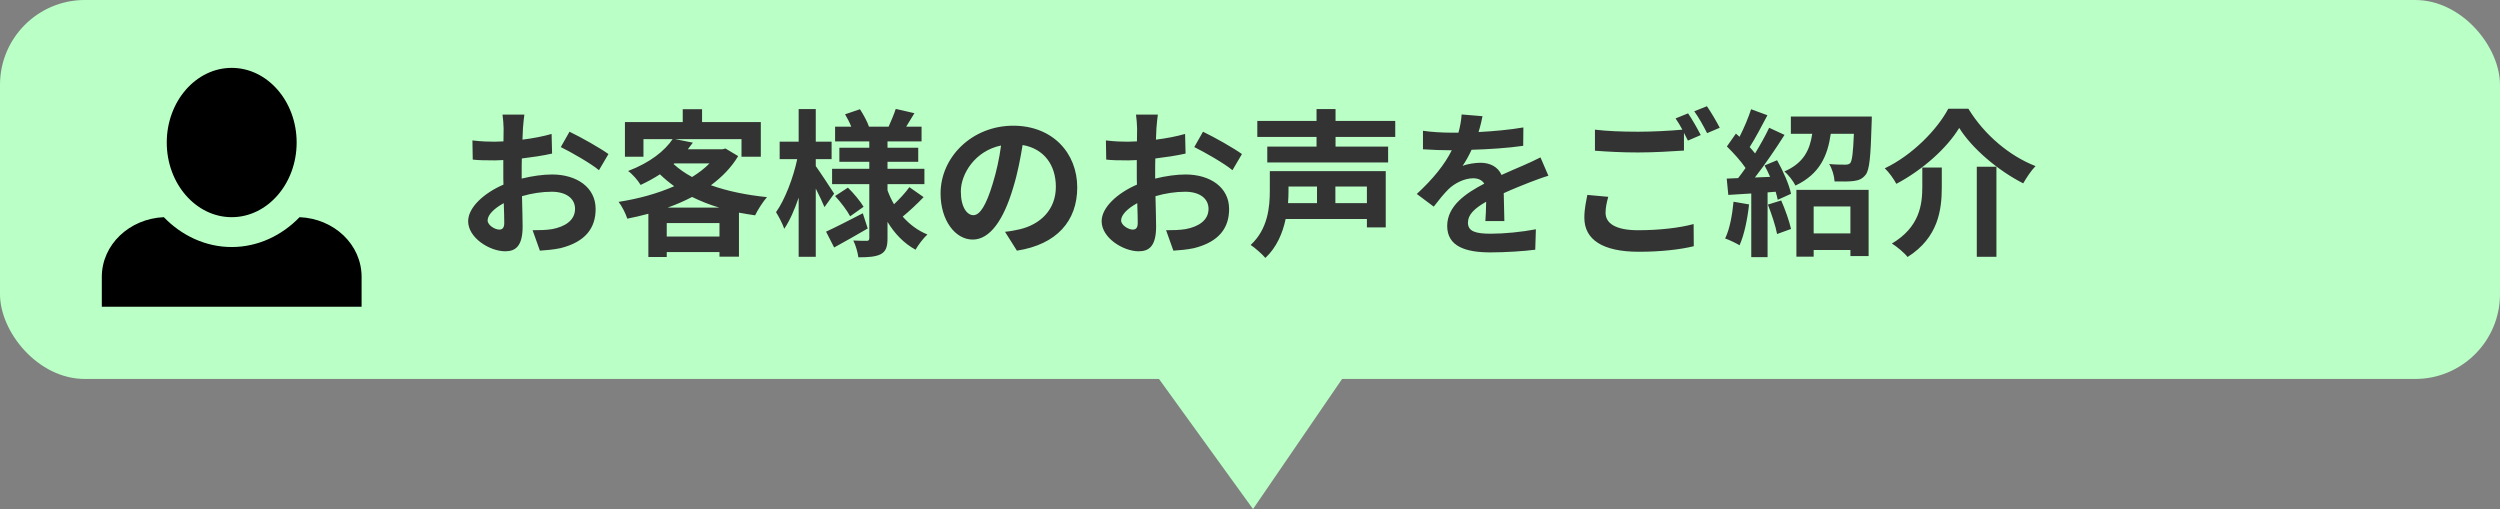
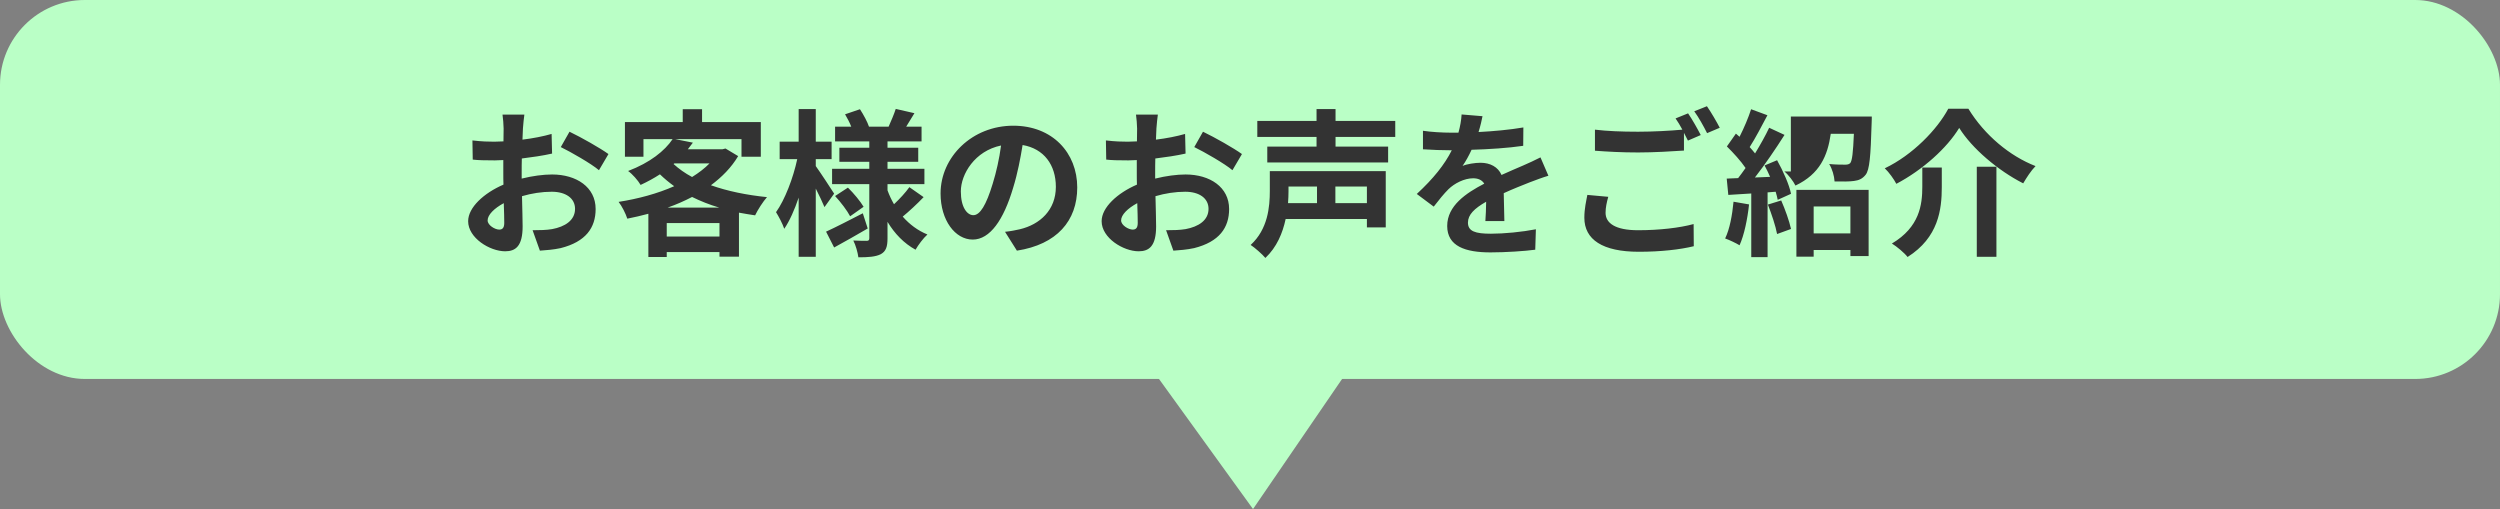
<svg xmlns="http://www.w3.org/2000/svg" width="442" height="90" viewBox="0 0 442 90" fill="none">
  <rect x="0" y="0" width="442" height="90" fill="#808080" stroke="none" />
  <rect width="442" height="67" rx="15" fill="#BAFFC6" />
  <path d="M221.533 90L201.296 62H240.704L221.533 90Z" fill="#BAFFC6" />
-   <path d="M92.708 20.264C92.624 20.768 92.512 21.972 92.456 22.7C92.428 23.316 92.4 23.988 92.372 24.688C94.22 24.464 96.068 24.1 97.524 23.68L97.608 27.152C96.012 27.516 94.08 27.796 92.26 28.02C92.232 28.86 92.232 29.728 92.232 30.54C92.232 30.876 92.232 31.212 92.232 31.576C94.136 31.1 96.068 30.848 97.608 30.848C101.92 30.848 105.308 33.088 105.308 36.952C105.308 40.256 103.572 42.748 99.12 43.868C97.832 44.148 96.6 44.232 95.452 44.316L94.164 40.704C95.424 40.704 96.628 40.676 97.608 40.508C99.876 40.088 101.668 38.968 101.668 36.924C101.668 35.02 99.988 33.9 97.552 33.9C95.816 33.9 93.996 34.18 92.288 34.684C92.344 36.896 92.4 39.08 92.4 40.032C92.4 43.504 91.168 44.428 89.32 44.428C86.604 44.428 82.768 42.076 82.768 39.108C82.768 36.672 85.568 34.124 89.012 32.64C88.984 31.968 88.984 31.296 88.984 30.652C88.984 29.868 88.984 29.084 88.984 28.3C88.452 28.328 87.948 28.356 87.5 28.356C85.624 28.356 84.532 28.328 83.58 28.216L83.524 24.828C85.176 25.024 86.38 25.052 87.388 25.052C87.892 25.052 88.452 25.024 89.012 24.996C89.04 24.016 89.04 23.204 89.04 22.728C89.04 22.14 88.928 20.768 88.844 20.264H92.708ZM100.688 23.288C102.844 24.324 106.092 26.172 107.576 27.236L105.896 30.092C104.552 28.944 100.884 26.844 99.148 26.004L100.688 23.288ZM86.212 38.968C86.212 39.836 87.528 40.592 88.256 40.592C88.76 40.592 89.152 40.368 89.152 39.416C89.152 38.716 89.124 37.428 89.068 35.916C87.36 36.84 86.212 37.988 86.212 38.968ZM118.048 36.7H127.148C125.44 36.196 123.844 35.552 122.36 34.824C121.016 35.524 119.56 36.168 118.048 36.7ZM117.88 41.824H127.204V39.444H117.88V41.824ZM119.224 28.888L119.084 29C120.008 29.84 121.1 30.624 122.36 31.296C123.536 30.568 124.6 29.756 125.44 28.888H119.224ZM128.268 26.256L130.508 27.6C129.304 29.616 127.652 31.296 125.692 32.752C128.604 33.788 131.992 34.488 135.604 34.852C134.904 35.636 133.952 37.12 133.504 38.072C132.524 37.932 131.572 37.764 130.648 37.596V45.38H127.204V44.568H117.88V45.436H114.632V37.792C113.4 38.128 112.168 38.408 110.908 38.66C110.628 37.764 109.928 36.392 109.368 35.692C112.784 35.16 116.228 34.236 119.196 32.92C118.3 32.276 117.46 31.576 116.676 30.82C115.64 31.492 114.52 32.108 113.26 32.696C112.812 31.912 111.776 30.736 111.048 30.232C114.94 28.748 117.516 26.676 118.916 24.604H113.764V27.712H110.488V21.58H120.708V19.312H124.124V21.58H134.512V27.712H131.096V24.604H119.392L122.5 25.22C122.22 25.612 121.912 26.004 121.604 26.396H127.708L128.268 26.256ZM147.476 34.236L145.768 36.616C145.432 35.804 144.844 34.544 144.228 33.34V45.408H141.204V34.936C140.476 37.092 139.608 39.052 138.656 40.452C138.348 39.528 137.676 38.268 137.2 37.512C138.768 35.328 140.252 31.436 140.952 28.132H137.844V25.052H141.204V19.284H144.228V25.052H147.028V28.132H144.228V29.364C144.984 30.4 147 33.48 147.476 34.236ZM152.544 37.708L153.412 40.396C151.452 41.544 149.268 42.776 147.476 43.756L146.048 40.956C147.7 40.2 150.164 38.94 152.544 37.708ZM147.644 34.656L149.912 33.172C150.948 34.18 152.124 35.608 152.684 36.56L150.304 38.24C149.8 37.26 148.652 35.748 147.644 34.656ZM160.776 33.088L163.296 34.852C162.12 36.084 160.692 37.4 159.6 38.296C160.804 39.668 162.26 40.76 163.968 41.46C163.268 42.076 162.344 43.308 161.868 44.148C159.824 43.028 158.172 41.32 156.912 39.22V42.132C156.912 43.644 156.632 44.428 155.736 44.932C154.812 45.408 153.496 45.492 151.76 45.492C151.648 44.624 151.284 43.336 150.864 42.524C151.816 42.58 152.908 42.58 153.244 42.58C153.58 42.58 153.692 42.44 153.692 42.104V32.556H147.112V29.84H153.692V28.608H148.4V26.116H153.692V24.996H147.644V22.392H150.5C150.22 21.664 149.8 20.88 149.408 20.208L152.04 19.312C152.684 20.292 153.356 21.552 153.636 22.392H157.108C157.528 21.44 158.088 20.152 158.368 19.256L161.672 20.012C161.168 20.852 160.664 21.692 160.216 22.392H162.932V24.996H156.912V26.116H162.344V28.608H156.912V29.84H163.436V32.556H156.912V33.648C157.22 34.516 157.612 35.328 158.06 36.112C159.04 35.188 160.132 34.012 160.776 33.088ZM190.456 33.144C190.456 39.052 186.844 43.224 179.788 44.316L177.688 40.984C178.752 40.872 179.536 40.704 180.292 40.536C183.876 39.696 186.676 37.12 186.676 33.032C186.676 29.168 184.576 26.284 180.796 25.64C180.404 28.02 179.928 30.596 179.116 33.228C177.436 38.884 175.028 42.356 171.976 42.356C168.868 42.356 166.292 38.94 166.292 34.208C166.292 27.74 171.892 22.224 179.144 22.224C186.088 22.224 190.456 27.04 190.456 33.144ZM169.876 33.844C169.876 36.672 170.996 38.044 172.088 38.044C173.264 38.044 174.356 36.28 175.504 32.5C176.148 30.428 176.68 28.048 176.988 25.724C172.368 26.676 169.876 30.764 169.876 33.844ZM204.708 20.264C204.624 20.768 204.512 21.972 204.456 22.7C204.428 23.316 204.4 23.988 204.372 24.688C206.22 24.464 208.068 24.1 209.524 23.68L209.608 27.152C208.012 27.516 206.08 27.796 204.26 28.02C204.232 28.86 204.232 29.728 204.232 30.54C204.232 30.876 204.232 31.212 204.232 31.576C206.136 31.1 208.068 30.848 209.608 30.848C213.92 30.848 217.308 33.088 217.308 36.952C217.308 40.256 215.572 42.748 211.12 43.868C209.832 44.148 208.6 44.232 207.452 44.316L206.164 40.704C207.424 40.704 208.628 40.676 209.608 40.508C211.876 40.088 213.668 38.968 213.668 36.924C213.668 35.02 211.988 33.9 209.552 33.9C207.816 33.9 205.996 34.18 204.288 34.684C204.344 36.896 204.4 39.08 204.4 40.032C204.4 43.504 203.168 44.428 201.32 44.428C198.604 44.428 194.768 42.076 194.768 39.108C194.768 36.672 197.568 34.124 201.012 32.64C200.984 31.968 200.984 31.296 200.984 30.652C200.984 29.868 200.984 29.084 200.984 28.3C200.452 28.328 199.948 28.356 199.5 28.356C197.624 28.356 196.532 28.328 195.58 28.216L195.524 24.828C197.176 25.024 198.38 25.052 199.388 25.052C199.892 25.052 200.452 25.024 201.012 24.996C201.04 24.016 201.04 23.204 201.04 22.728C201.04 22.14 200.928 20.768 200.844 20.264H204.708ZM212.688 23.288C214.844 24.324 218.092 26.172 219.576 27.236L217.896 30.092C216.552 28.944 212.884 26.844 211.148 26.004L212.688 23.288ZM198.212 38.968C198.212 39.836 199.528 40.592 200.256 40.592C200.76 40.592 201.152 40.368 201.152 39.416C201.152 38.716 201.124 37.428 201.068 35.916C199.36 36.84 198.212 37.988 198.212 38.968ZM232.848 32.976H227.808V33.788C227.808 34.46 227.78 35.16 227.724 35.916H232.848V32.976ZM241.668 35.916V32.976H236.096V35.916H241.668ZM245 30.26V40.2H241.668V38.716H227.304C226.772 41.208 225.736 43.7 223.72 45.604C223.188 44.96 221.816 43.756 221.116 43.308C224.168 40.508 224.504 36.588 224.504 33.732V30.26H245ZM246.68 24.212H236.124V25.92H245.42V28.72H224.056V25.92H232.764V24.212H222.292V21.384H232.764V19.284H236.124V21.384H246.68V24.212ZM262.108 20.544C261.968 21.244 261.772 22.168 261.408 23.344C264.068 23.204 266.868 22.952 269.332 22.532L269.304 25.78C266.644 26.172 263.2 26.396 260.176 26.48C259.7 27.516 259.14 28.524 258.58 29.336C259.308 29 260.82 28.776 261.744 28.776C263.452 28.776 264.852 29.504 265.468 30.932C266.924 30.26 268.1 29.784 269.248 29.28C270.34 28.804 271.32 28.356 272.356 27.824L273.756 31.072C272.86 31.324 271.376 31.884 270.424 32.248C269.164 32.752 267.568 33.368 265.86 34.152C265.888 35.72 265.944 37.792 265.972 39.08H262.612C262.696 38.24 262.724 36.896 262.752 35.664C260.652 36.868 259.532 37.96 259.532 39.36C259.532 40.9 260.848 41.32 263.592 41.32C265.972 41.32 269.08 41.012 271.544 40.536L271.432 44.148C269.584 44.4 266.14 44.624 263.508 44.624C259.112 44.624 255.864 43.56 255.864 39.948C255.864 36.364 259.224 34.124 262.416 32.472C261.996 31.772 261.24 31.52 260.456 31.52C258.888 31.52 257.152 32.416 256.088 33.452C255.248 34.292 254.436 35.3 253.484 36.532L250.488 34.292C253.428 31.576 255.416 29.084 256.676 26.564C256.536 26.564 256.424 26.564 256.312 26.564C255.164 26.564 253.12 26.508 251.58 26.396V23.12C253.008 23.344 255.08 23.456 256.508 23.456C256.928 23.456 257.404 23.456 257.852 23.456C258.16 22.336 258.356 21.244 258.412 20.236L262.108 20.544ZM284.34 34.796C284.06 35.804 283.864 36.7 283.864 37.624C283.864 39.444 285.572 40.704 289.604 40.704C293.384 40.704 296.968 40.284 299.432 39.612L299.46 43.532C297.024 44.12 293.664 44.512 289.744 44.512C283.332 44.512 280.112 42.356 280.112 38.492C280.112 36.868 280.448 35.524 280.644 34.46L284.34 34.796ZM298.452 20.04C299.152 21.048 300.16 22.84 300.692 23.876L298.424 24.856C298.228 24.436 297.976 23.96 297.724 23.484V26.62C295.764 26.76 292.292 26.956 289.632 26.956C286.692 26.956 284.256 26.816 281.988 26.648V22.924C284.06 23.176 286.664 23.288 289.604 23.288C292.264 23.288 295.288 23.12 297.444 22.924C297.052 22.196 296.632 21.496 296.24 20.936L298.452 20.04ZM301.784 18.78C302.512 19.816 303.548 21.608 304.052 22.588L301.812 23.54C301.224 22.364 300.328 20.74 299.544 19.676L301.784 18.78ZM306.488 35.664L309.232 36.14C308.952 38.772 308.364 41.572 307.552 43.364C306.964 43 305.732 42.412 305.004 42.16C305.816 40.508 306.264 38.016 306.488 35.664ZM312.564 36.168L314.916 35.44C315.616 37.036 316.344 39.08 316.652 40.48L314.188 41.376C313.936 39.976 313.208 37.82 312.564 36.168ZM311.976 29.252L314.188 28.328C315.252 30.232 316.344 32.668 316.652 34.264L314.3 35.328C314.216 34.908 314.104 34.432 313.936 33.9L312.508 34.012V45.464H309.624V34.208L305.564 34.46L305.284 31.576L307.3 31.492C307.72 30.96 308.168 30.344 308.616 29.7C307.804 28.496 306.46 27.012 305.312 25.892L306.908 23.624C307.104 23.792 307.328 23.988 307.552 24.184C308.336 22.644 309.12 20.796 309.596 19.312L312.48 20.376C311.472 22.28 310.352 24.436 309.344 26.004C309.708 26.396 310.016 26.788 310.296 27.124C311.248 25.556 312.144 23.96 312.788 22.588L315.504 23.848C313.964 26.284 312.032 29.112 310.268 31.38L312.956 31.268C312.648 30.568 312.312 29.868 311.976 29.252ZM327.152 36.504H320.656V41.264H327.152V36.504ZM317.604 45.38V33.564H330.372V45.268H327.152V44.204H320.656V45.38H317.604ZM316.624 20.6H330.932C330.932 20.6 330.932 21.412 330.904 21.804C330.736 27.628 330.54 30.036 329.84 30.904C329.252 31.632 328.636 31.884 327.768 31.996C327.012 32.108 325.696 32.108 324.352 32.08C324.296 31.1 323.932 29.84 323.4 29C324.576 29.112 325.696 29.112 326.228 29.112C326.62 29.112 326.9 29.056 327.124 28.832C327.46 28.412 327.628 27.012 327.768 23.652H323.68C323.12 27.544 321.748 30.764 317.436 32.808C317.072 32.052 316.176 30.876 315.476 30.316C318.948 28.804 319.984 26.452 320.404 23.652H316.624V20.6ZM346.388 22.616C344.232 26.172 339.948 30.036 335.272 32.5C334.852 31.688 333.956 30.428 333.228 29.756C338.156 27.404 342.496 22.896 344.456 19.228H348.012C350.896 23.932 355.348 27.6 359.884 29.364C359.044 30.232 358.316 31.38 357.7 32.416C353.248 30.148 348.656 26.256 346.388 22.616ZM349.496 29.476H352.968V45.408H349.496V29.476ZM339.864 29.616H343.308V33.088C343.308 37.036 342.72 41.992 337.26 45.436C336.7 44.708 335.356 43.588 334.488 43.056C339.388 40.144 339.864 36.196 339.864 33.004V29.616Z" fill="#333333" />
-   <path d="M40.965 12C34.65 12 29.483 17.913 29.483 25.198C29.483 32.484 34.65 38.397 40.965 38.397C47.28 38.397 52.447 32.484 52.447 25.198C52.447 17.913 47.28 12 40.965 12ZM28.966 38.397C22.88 38.661 18 43.254 18 48.955V54.235H63.93V48.955C63.93 43.254 59.107 38.661 52.964 38.397C49.864 41.617 45.615 43.676 40.965 43.676C36.315 43.676 32.066 41.617 28.966 38.397Z" fill="black" />
+   <path d="M92.708 20.264C92.624 20.768 92.512 21.972 92.456 22.7C92.428 23.316 92.4 23.988 92.372 24.688C94.22 24.464 96.068 24.1 97.524 23.68L97.608 27.152C96.012 27.516 94.08 27.796 92.26 28.02C92.232 28.86 92.232 29.728 92.232 30.54C92.232 30.876 92.232 31.212 92.232 31.576C94.136 31.1 96.068 30.848 97.608 30.848C101.92 30.848 105.308 33.088 105.308 36.952C105.308 40.256 103.572 42.748 99.12 43.868C97.832 44.148 96.6 44.232 95.452 44.316L94.164 40.704C95.424 40.704 96.628 40.676 97.608 40.508C99.876 40.088 101.668 38.968 101.668 36.924C101.668 35.02 99.988 33.9 97.552 33.9C95.816 33.9 93.996 34.18 92.288 34.684C92.344 36.896 92.4 39.08 92.4 40.032C92.4 43.504 91.168 44.428 89.32 44.428C86.604 44.428 82.768 42.076 82.768 39.108C82.768 36.672 85.568 34.124 89.012 32.64C88.984 31.968 88.984 31.296 88.984 30.652C88.984 29.868 88.984 29.084 88.984 28.3C88.452 28.328 87.948 28.356 87.5 28.356C85.624 28.356 84.532 28.328 83.58 28.216L83.524 24.828C85.176 25.024 86.38 25.052 87.388 25.052C87.892 25.052 88.452 25.024 89.012 24.996C89.04 24.016 89.04 23.204 89.04 22.728C89.04 22.14 88.928 20.768 88.844 20.264H92.708ZM100.688 23.288C102.844 24.324 106.092 26.172 107.576 27.236L105.896 30.092C104.552 28.944 100.884 26.844 99.148 26.004L100.688 23.288ZM86.212 38.968C86.212 39.836 87.528 40.592 88.256 40.592C88.76 40.592 89.152 40.368 89.152 39.416C89.152 38.716 89.124 37.428 89.068 35.916C87.36 36.84 86.212 37.988 86.212 38.968ZM118.048 36.7H127.148C125.44 36.196 123.844 35.552 122.36 34.824C121.016 35.524 119.56 36.168 118.048 36.7ZM117.88 41.824H127.204V39.444H117.88V41.824ZM119.224 28.888L119.084 29C120.008 29.84 121.1 30.624 122.36 31.296C123.536 30.568 124.6 29.756 125.44 28.888H119.224ZM128.268 26.256L130.508 27.6C129.304 29.616 127.652 31.296 125.692 32.752C128.604 33.788 131.992 34.488 135.604 34.852C134.904 35.636 133.952 37.12 133.504 38.072C132.524 37.932 131.572 37.764 130.648 37.596V45.38H127.204V44.568H117.88V45.436H114.632V37.792C113.4 38.128 112.168 38.408 110.908 38.66C110.628 37.764 109.928 36.392 109.368 35.692C112.784 35.16 116.228 34.236 119.196 32.92C118.3 32.276 117.46 31.576 116.676 30.82C115.64 31.492 114.52 32.108 113.26 32.696C112.812 31.912 111.776 30.736 111.048 30.232C114.94 28.748 117.516 26.676 118.916 24.604H113.764V27.712H110.488V21.58H120.708V19.312H124.124V21.58H134.512V27.712H131.096V24.604H119.392L122.5 25.22C122.22 25.612 121.912 26.004 121.604 26.396H127.708L128.268 26.256ZM147.476 34.236L145.768 36.616C145.432 35.804 144.844 34.544 144.228 33.34V45.408H141.204V34.936C140.476 37.092 139.608 39.052 138.656 40.452C138.348 39.528 137.676 38.268 137.2 37.512C138.768 35.328 140.252 31.436 140.952 28.132H137.844V25.052H141.204V19.284H144.228V25.052H147.028V28.132H144.228V29.364C144.984 30.4 147 33.48 147.476 34.236ZM152.544 37.708L153.412 40.396C151.452 41.544 149.268 42.776 147.476 43.756L146.048 40.956C147.7 40.2 150.164 38.94 152.544 37.708ZM147.644 34.656L149.912 33.172C150.948 34.18 152.124 35.608 152.684 36.56L150.304 38.24C149.8 37.26 148.652 35.748 147.644 34.656ZM160.776 33.088L163.296 34.852C162.12 36.084 160.692 37.4 159.6 38.296C160.804 39.668 162.26 40.76 163.968 41.46C163.268 42.076 162.344 43.308 161.868 44.148C159.824 43.028 158.172 41.32 156.912 39.22V42.132C156.912 43.644 156.632 44.428 155.736 44.932C154.812 45.408 153.496 45.492 151.76 45.492C151.648 44.624 151.284 43.336 150.864 42.524C151.816 42.58 152.908 42.58 153.244 42.58C153.58 42.58 153.692 42.44 153.692 42.104V32.556H147.112V29.84H153.692V28.608H148.4V26.116H153.692V24.996H147.644V22.392H150.5C150.22 21.664 149.8 20.88 149.408 20.208L152.04 19.312C152.684 20.292 153.356 21.552 153.636 22.392H157.108C157.528 21.44 158.088 20.152 158.368 19.256L161.672 20.012C161.168 20.852 160.664 21.692 160.216 22.392H162.932V24.996H156.912V26.116H162.344V28.608H156.912V29.84H163.436V32.556H156.912V33.648C157.22 34.516 157.612 35.328 158.06 36.112C159.04 35.188 160.132 34.012 160.776 33.088ZM190.456 33.144C190.456 39.052 186.844 43.224 179.788 44.316L177.688 40.984C178.752 40.872 179.536 40.704 180.292 40.536C183.876 39.696 186.676 37.12 186.676 33.032C186.676 29.168 184.576 26.284 180.796 25.64C180.404 28.02 179.928 30.596 179.116 33.228C177.436 38.884 175.028 42.356 171.976 42.356C168.868 42.356 166.292 38.94 166.292 34.208C166.292 27.74 171.892 22.224 179.144 22.224C186.088 22.224 190.456 27.04 190.456 33.144ZM169.876 33.844C169.876 36.672 170.996 38.044 172.088 38.044C173.264 38.044 174.356 36.28 175.504 32.5C176.148 30.428 176.68 28.048 176.988 25.724C172.368 26.676 169.876 30.764 169.876 33.844ZM204.708 20.264C204.624 20.768 204.512 21.972 204.456 22.7C204.428 23.316 204.4 23.988 204.372 24.688C206.22 24.464 208.068 24.1 209.524 23.68L209.608 27.152C208.012 27.516 206.08 27.796 204.26 28.02C204.232 28.86 204.232 29.728 204.232 30.54C204.232 30.876 204.232 31.212 204.232 31.576C206.136 31.1 208.068 30.848 209.608 30.848C213.92 30.848 217.308 33.088 217.308 36.952C217.308 40.256 215.572 42.748 211.12 43.868C209.832 44.148 208.6 44.232 207.452 44.316L206.164 40.704C207.424 40.704 208.628 40.676 209.608 40.508C211.876 40.088 213.668 38.968 213.668 36.924C213.668 35.02 211.988 33.9 209.552 33.9C207.816 33.9 205.996 34.18 204.288 34.684C204.344 36.896 204.4 39.08 204.4 40.032C204.4 43.504 203.168 44.428 201.32 44.428C198.604 44.428 194.768 42.076 194.768 39.108C194.768 36.672 197.568 34.124 201.012 32.64C200.984 31.968 200.984 31.296 200.984 30.652C200.984 29.868 200.984 29.084 200.984 28.3C200.452 28.328 199.948 28.356 199.5 28.356C197.624 28.356 196.532 28.328 195.58 28.216L195.524 24.828C197.176 25.024 198.38 25.052 199.388 25.052C199.892 25.052 200.452 25.024 201.012 24.996C201.04 24.016 201.04 23.204 201.04 22.728C201.04 22.14 200.928 20.768 200.844 20.264H204.708ZM212.688 23.288C214.844 24.324 218.092 26.172 219.576 27.236L217.896 30.092C216.552 28.944 212.884 26.844 211.148 26.004L212.688 23.288ZM198.212 38.968C198.212 39.836 199.528 40.592 200.256 40.592C200.76 40.592 201.152 40.368 201.152 39.416C201.152 38.716 201.124 37.428 201.068 35.916C199.36 36.84 198.212 37.988 198.212 38.968ZM232.848 32.976H227.808V33.788C227.808 34.46 227.78 35.16 227.724 35.916H232.848V32.976ZM241.668 35.916V32.976H236.096V35.916H241.668ZM245 30.26V40.2H241.668V38.716H227.304C226.772 41.208 225.736 43.7 223.72 45.604C223.188 44.96 221.816 43.756 221.116 43.308C224.168 40.508 224.504 36.588 224.504 33.732V30.26H245ZM246.68 24.212H236.124V25.92H245.42V28.72H224.056V25.92H232.764V24.212H222.292V21.384H232.764V19.284H236.124V21.384H246.68V24.212ZM262.108 20.544C261.968 21.244 261.772 22.168 261.408 23.344C264.068 23.204 266.868 22.952 269.332 22.532L269.304 25.78C266.644 26.172 263.2 26.396 260.176 26.48C259.7 27.516 259.14 28.524 258.58 29.336C259.308 29 260.82 28.776 261.744 28.776C263.452 28.776 264.852 29.504 265.468 30.932C266.924 30.26 268.1 29.784 269.248 29.28C270.34 28.804 271.32 28.356 272.356 27.824L273.756 31.072C272.86 31.324 271.376 31.884 270.424 32.248C269.164 32.752 267.568 33.368 265.86 34.152C265.888 35.72 265.944 37.792 265.972 39.08H262.612C262.696 38.24 262.724 36.896 262.752 35.664C260.652 36.868 259.532 37.96 259.532 39.36C259.532 40.9 260.848 41.32 263.592 41.32C265.972 41.32 269.08 41.012 271.544 40.536L271.432 44.148C269.584 44.4 266.14 44.624 263.508 44.624C259.112 44.624 255.864 43.56 255.864 39.948C255.864 36.364 259.224 34.124 262.416 32.472C261.996 31.772 261.24 31.52 260.456 31.52C258.888 31.52 257.152 32.416 256.088 33.452C255.248 34.292 254.436 35.3 253.484 36.532L250.488 34.292C253.428 31.576 255.416 29.084 256.676 26.564C256.536 26.564 256.424 26.564 256.312 26.564C255.164 26.564 253.12 26.508 251.58 26.396V23.12C253.008 23.344 255.08 23.456 256.508 23.456C256.928 23.456 257.404 23.456 257.852 23.456C258.16 22.336 258.356 21.244 258.412 20.236L262.108 20.544ZM284.34 34.796C284.06 35.804 283.864 36.7 283.864 37.624C283.864 39.444 285.572 40.704 289.604 40.704C293.384 40.704 296.968 40.284 299.432 39.612L299.46 43.532C297.024 44.12 293.664 44.512 289.744 44.512C283.332 44.512 280.112 42.356 280.112 38.492C280.112 36.868 280.448 35.524 280.644 34.46L284.34 34.796ZM298.452 20.04C299.152 21.048 300.16 22.84 300.692 23.876L298.424 24.856C298.228 24.436 297.976 23.96 297.724 23.484V26.62C295.764 26.76 292.292 26.956 289.632 26.956C286.692 26.956 284.256 26.816 281.988 26.648V22.924C284.06 23.176 286.664 23.288 289.604 23.288C292.264 23.288 295.288 23.12 297.444 22.924C297.052 22.196 296.632 21.496 296.24 20.936L298.452 20.04ZM301.784 18.78C302.512 19.816 303.548 21.608 304.052 22.588L301.812 23.54C301.224 22.364 300.328 20.74 299.544 19.676L301.784 18.78ZM306.488 35.664L309.232 36.14C308.952 38.772 308.364 41.572 307.552 43.364C306.964 43 305.732 42.412 305.004 42.16C305.816 40.508 306.264 38.016 306.488 35.664ZM312.564 36.168L314.916 35.44C315.616 37.036 316.344 39.08 316.652 40.48L314.188 41.376C313.936 39.976 313.208 37.82 312.564 36.168ZM311.976 29.252L314.188 28.328C315.252 30.232 316.344 32.668 316.652 34.264L314.3 35.328C314.216 34.908 314.104 34.432 313.936 33.9L312.508 34.012V45.464H309.624V34.208L305.564 34.46L305.284 31.576L307.3 31.492C307.72 30.96 308.168 30.344 308.616 29.7C307.804 28.496 306.46 27.012 305.312 25.892L306.908 23.624C307.104 23.792 307.328 23.988 307.552 24.184C308.336 22.644 309.12 20.796 309.596 19.312L312.48 20.376C311.472 22.28 310.352 24.436 309.344 26.004C309.708 26.396 310.016 26.788 310.296 27.124C311.248 25.556 312.144 23.96 312.788 22.588L315.504 23.848C313.964 26.284 312.032 29.112 310.268 31.38L312.956 31.268C312.648 30.568 312.312 29.868 311.976 29.252ZM327.152 36.504H320.656V41.264H327.152V36.504ZM317.604 45.38V33.564H330.372V45.268H327.152V44.204H320.656V45.38H317.604ZM316.624 20.6H330.932C330.932 20.6 330.932 21.412 330.904 21.804C330.736 27.628 330.54 30.036 329.84 30.904C329.252 31.632 328.636 31.884 327.768 31.996C327.012 32.108 325.696 32.108 324.352 32.08C324.296 31.1 323.932 29.84 323.4 29C324.576 29.112 325.696 29.112 326.228 29.112C326.62 29.112 326.9 29.056 327.124 28.832C327.46 28.412 327.628 27.012 327.768 23.652H323.68C323.12 27.544 321.748 30.764 317.436 32.808C317.072 32.052 316.176 30.876 315.476 30.316H316.624V20.6ZM346.388 22.616C344.232 26.172 339.948 30.036 335.272 32.5C334.852 31.688 333.956 30.428 333.228 29.756C338.156 27.404 342.496 22.896 344.456 19.228H348.012C350.896 23.932 355.348 27.6 359.884 29.364C359.044 30.232 358.316 31.38 357.7 32.416C353.248 30.148 348.656 26.256 346.388 22.616ZM349.496 29.476H352.968V45.408H349.496V29.476ZM339.864 29.616H343.308V33.088C343.308 37.036 342.72 41.992 337.26 45.436C336.7 44.708 335.356 43.588 334.488 43.056C339.388 40.144 339.864 36.196 339.864 33.004V29.616Z" fill="#333333" />
</svg>